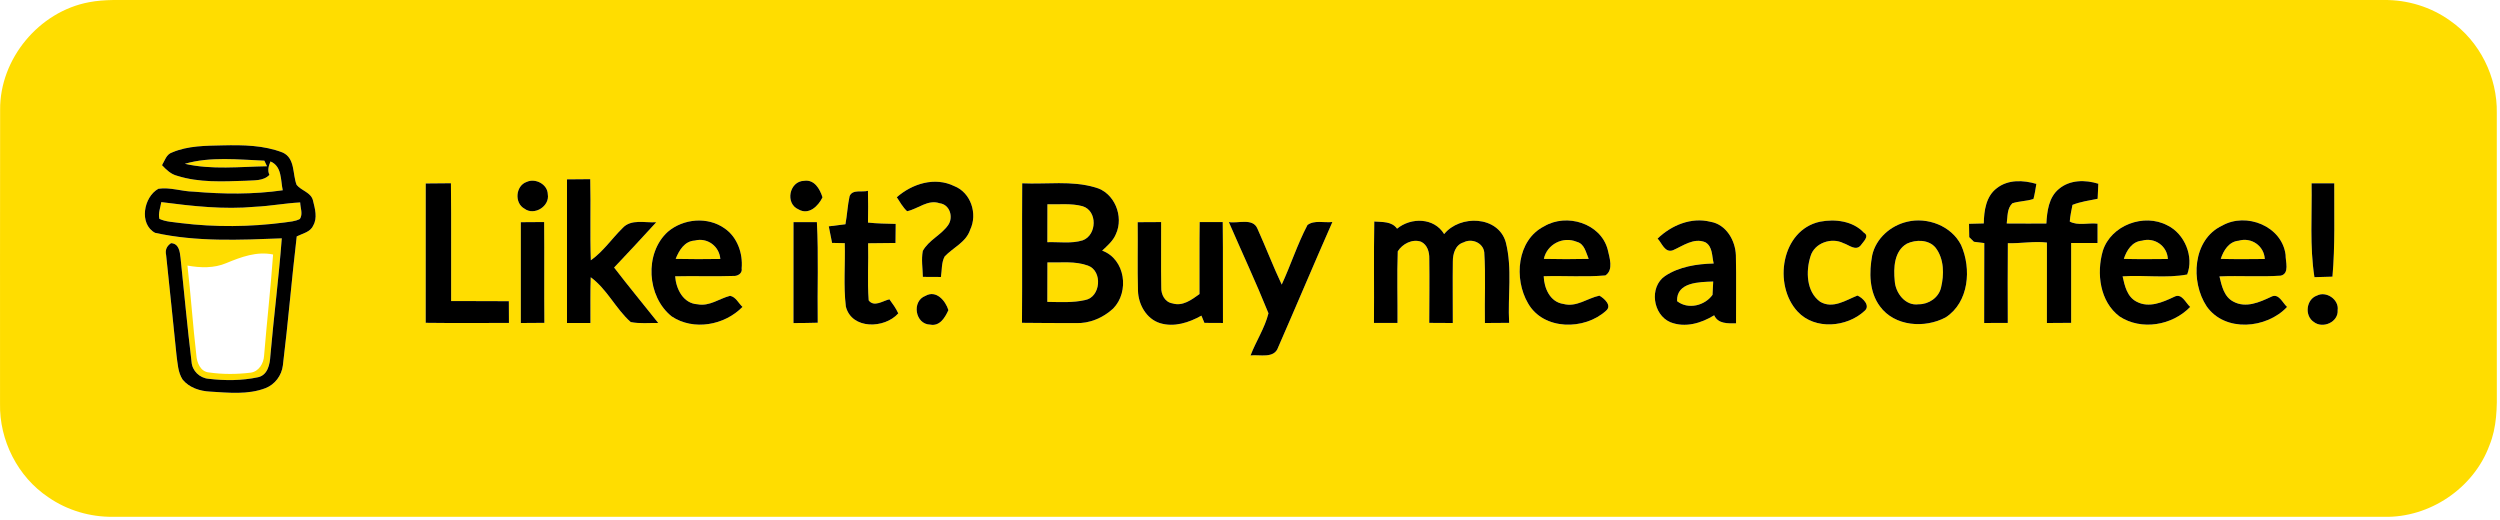
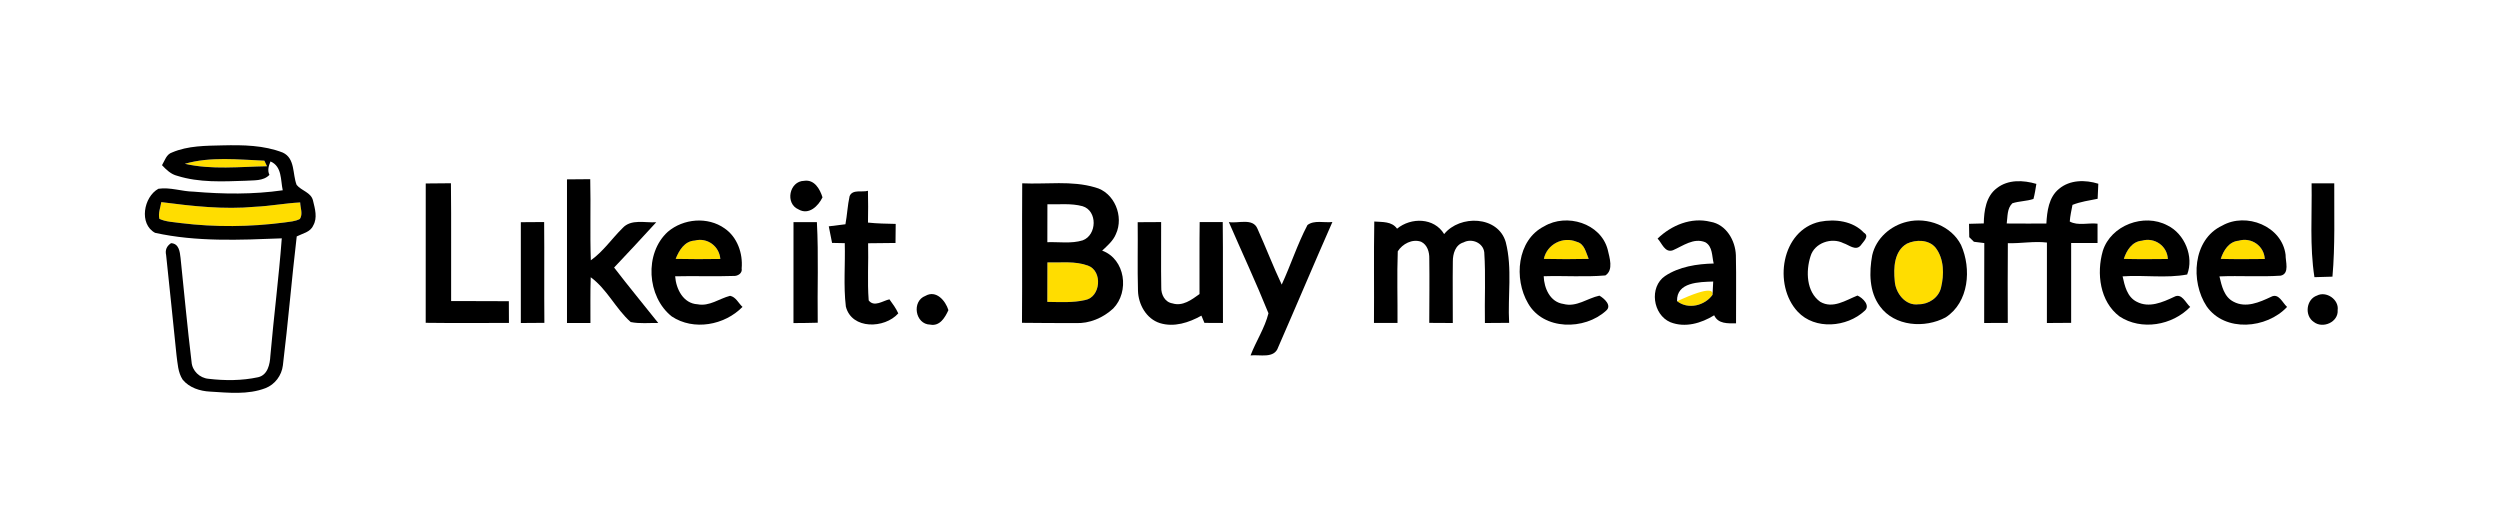
<svg xmlns="http://www.w3.org/2000/svg" width="100%" height="100%" viewBox="0 0 774 161" version="1.1" xml:space="preserve" style="fill-rule:evenodd;clip-rule:evenodd;stroke-linejoin:round;stroke-miterlimit:2;">
  <g transform="matrix(1,0,0,1,-48.992,-46.997)">
-     <path d="M76.53,47.69C79,47.21 81.52,47.04 84.04,47L787.04,47C794.33,46.91 801.62,49.14 807.55,53.4C816.73,59.77 822.23,70.91 822,82.05C822.02,110.39 821.98,138.72 822.01,167.05C822.09,173.07 822.04,179.27 819.7,184.93C814.83,198.18 801.13,207.37 787.04,207L84,207C76.91,207.09 69.82,205.01 63.98,200.96C54.49,194.65 48.75,183.28 49,171.92C49.02,141.61 48.96,111.29 49.03,80.98C48.91,65.21 61.06,50.59 76.53,47.69M102.26,94.2C100.49,94.77 100.01,96.72 99.15,98.14C100.48,99.55 101.92,100.96 103.87,101.43C110.69,103.58 117.96,103.19 125.01,102.96C127.54,102.76 130.47,103.14 132.41,101.14C131.72,99.73 132.2,98.29 132.74,96.98C136.35,98.54 135.83,102.74 136.53,105.91C127.37,107.22 118.11,107.12 108.91,106.33C105.26,106.28 101.68,104.89 98.03,105.44C93.45,107.95 91.95,116.36 97,119.08C109.87,121.91 123.15,121.3 136.23,120.79C135.32,132.92 133.76,145 132.7,157.13C132.56,159.75 131.9,163.11 128.89,163.79C123.87,164.87 118.62,164.87 113.54,164.27C110.81,164.03 108.49,161.82 108.3,159.05C107,148.34 106.01,137.58 104.89,126.84C104.67,124.93 104.41,122.41 101.95,122.28C100.59,123.18 100.08,124.4 100.42,125.93C101.54,136.24 102.55,146.57 103.63,156.89C103.99,159.48 104.07,162.27 105.54,164.53C107.6,167.04 110.91,168.09 114.05,168.24C119.75,168.58 125.73,169.26 131.18,167.17C134.12,166.04 136.19,163.24 136.57,160.14C138.2,146.85 139.29,133.49 140.86,120.19C142.65,119.27 145.06,118.89 145.95,116.84C147.35,114.46 146.5,111.58 145.9,109.1C145.3,106.53 142.32,106.09 140.83,104.24C139.51,100.89 140.43,96.05 136.55,94.24C130.68,91.94 124.23,91.86 118.01,92C112.72,92.13 107.21,92.08 102.26,94.2M212.07,103.31C208.6,104.48 208.17,109.88 211.38,111.61C214.39,113.88 219.24,110.84 218.59,107.16C218.55,104.07 214.78,102.07 212.07,103.31M224.53,102.53L224.53,147L231.79,147C231.82,142.28 231.71,137.55 231.88,132.83C236.95,136.54 239.61,142.56 244.25,146.7C247.05,147.28 249.94,146.93 252.79,147C248.24,141.27 243.57,135.63 239.12,129.83C243.5,125.18 247.88,120.52 252.17,115.8C248.73,116.05 244.37,114.69 241.72,117.63C238.4,120.9 235.75,124.87 231.91,127.59C231.62,119.22 231.93,110.84 231.73,102.47C229.33,102.5 226.93,102.51 224.53,102.53M296.22,111.83C299.4,113.69 302.34,110.79 303.64,108.09C302.84,105.53 301.13,102.49 297.95,102.98C293.36,103.06 291.97,110.03 296.22,111.83M667.23,105.24C663.84,107.76 663.25,112.25 663.17,116.17C661.64,116.21 660.11,116.25 658.6,116.29C658.61,117.67 658.63,119.04 658.67,120.42C659.03,120.78 659.76,121.49 660.12,121.85C660.92,121.95 662.52,122.15 663.33,122.25C663.28,130.49 663.33,138.74 663.29,146.99C665.72,146.99 668.16,146.99 670.6,146.98C670.58,138.75 670.55,130.52 670.62,122.28C674.66,122.42 678.68,121.6 682.72,122.09C682.7,130.39 682.71,138.7 682.71,147C685.21,147 687.71,146.99 690.22,146.95C690.21,138.71 690.22,130.48 690.22,122.24C692.94,122.24 695.66,122.24 698.39,122.23C698.39,120.24 698.38,118.24 698.39,116.25C695.58,115.91 692.34,116.98 689.79,115.58C689.91,113.84 690.31,112.14 690.63,110.43C693.12,109.44 695.79,109.07 698.42,108.54C698.48,106.99 698.55,105.43 698.63,103.88C694.59,102.62 689.83,102.63 686.45,105.48C683.28,108.06 682.76,112.4 682.55,116.21C678.45,116.2 674.36,116.24 670.27,116.19C670.58,114.06 670.33,111.55 672.02,109.93C674.14,109.24 676.43,109.31 678.55,108.59C678.97,107.06 679.19,105.49 679.45,103.93C675.41,102.74 670.71,102.52 667.23,105.24M764.66,103.76C764.83,113.45 764.04,123.2 765.54,132.81C767.39,132.77 769.26,132.72 771.12,132.65C771.97,123.04 771.62,113.39 771.68,103.76L764.66,103.76M180.8,103.8C180.79,118.18 180.81,132.56 180.79,146.94C189.38,147.05 197.97,147 206.56,146.97C206.54,144.73 206.54,142.49 206.53,140.25C200.58,140.19 194.62,140.25 188.66,140.2C188.61,128.04 188.74,115.88 188.6,103.73C186,103.75 183.4,103.76 180.8,103.8M326.64,108.06C327.62,109.55 328.5,111.16 329.83,112.39C333.2,111.69 336.27,108.66 339.89,109.92C343.03,110.29 344.25,114.19 342.57,116.64C340.43,119.76 336.54,121.3 334.69,124.68C334.19,127.33 334.65,130.05 334.71,132.72C336.57,132.75 338.44,132.75 340.3,132.75C340.65,130.64 340.42,128.32 341.46,126.4C344.08,123.62 348.09,122.02 349.36,118.11C351.71,113.24 349.6,106.62 344.42,104.61C338.41,101.66 331.43,103.86 326.64,108.06M365.4,146.94C370.93,147.03 376.47,147 382.01,147.02C386.29,147.22 390.52,145.4 393.63,142.52C398.73,137.33 397.41,127.22 390.22,124.59C391.83,123.07 393.61,121.58 394.47,119.48C397.02,114.02 394.04,106.55 388.03,105.01C380.73,102.85 372.97,104.1 365.47,103.75C365.37,118.15 365.51,132.55 365.4,146.94M312.03,107.72C311.39,110.59 311.28,113.54 310.74,116.43C309.02,116.63 307.3,116.84 305.58,117.07C305.89,118.78 306.23,120.49 306.6,122.2C307.9,122.22 309.22,122.25 310.53,122.28C310.72,128.82 310.09,135.42 310.87,141.92C312.69,149.08 322.89,148.77 327.1,144.02C326.39,142.45 325.37,141.05 324.36,139.67C322.34,140.1 319.63,142.21 317.94,140C317.49,134.12 317.91,128.2 317.76,122.31C320.59,122.25 323.41,122.23 326.24,122.22C326.26,120.25 326.27,118.28 326.3,116.32C323.43,116.26 320.57,116.21 317.72,115.91C317.78,112.63 317.79,109.35 317.71,106.07C315.89,106.6 312.94,105.52 312.03,107.72M255.76,118.75C248.4,125.42 249.27,138.88 256.97,144.97C263.73,149.47 273.33,147.7 278.87,142.01C277.62,140.88 276.82,138.92 275.02,138.58C271.66,139.44 268.62,141.93 264.94,141.2C260.52,140.96 258.3,136.46 258.02,132.54C264.03,132.38 270.05,132.65 276.05,132.43C277.4,132.54 278.92,131.58 278.61,130.08C279.03,125.45 277.26,120.39 273.32,117.7C268.1,114 260.57,114.66 255.76,118.75M481.52,117.8C479.89,115.48 476.95,115.78 474.47,115.58C474.28,126.04 474.46,136.51 474.37,146.98C476.8,146.99 479.22,146.99 481.66,146.98C481.71,139.59 481.47,132.19 481.74,124.81C483.18,122.5 486.25,120.87 488.96,121.84C490.89,122.76 491.55,125.03 491.5,127.03C491.59,133.67 491.51,140.32 491.49,146.96C493.92,146.99 496.35,146.99 498.78,147C498.8,140.66 498.7,134.32 498.79,127.98C498.77,125.62 499.55,122.78 502.11,122.04C504.64,120.69 508.18,122.15 508.52,125.11C509,132.39 508.58,139.7 508.72,147C511.21,147 513.71,146.99 516.22,146.95C515.75,138.64 517.26,130.09 515.17,121.95C512.8,113.77 500.96,113.44 496.1,119.47C493,114.34 485.85,114.24 481.52,117.8M527.09,117.05C518.6,121.31 517.65,133.36 522.07,140.89C526.84,149.32 539.6,149.28 546.23,143.19C548.15,141.59 545.64,139.36 544.17,138.53C540.44,139.32 537.07,142.19 533.03,141.1C528.9,140.53 527.05,136.24 526.92,132.52C533.28,132.31 539.67,132.82 546.02,132.27C548.62,130.59 547.29,126.73 546.72,124.21C544.53,116.08 534.01,112.94 527.09,117.05M562.18,120.86C563.52,122.24 564.42,125.36 566.92,124.48C570.04,123.13 573.38,120.52 576.94,121.99C579.27,123.29 578.98,126.35 579.55,128.58C574.35,128.71 568.9,129.53 564.49,132.45C559.5,135.88 560.7,144.44 566.13,146.75C570.7,148.56 575.69,147.08 579.7,144.61C580.95,147.34 583.94,147.1 586.47,147.11C586.43,140.09 586.58,133.06 586.42,126.04C586.27,121.44 583.4,116.46 578.56,115.66C572.57,114.17 566.48,116.73 562.18,120.86M612.44,115.64C600.44,118.24 597.88,135.29 605.57,143.5C610.91,149.22 620.8,148.32 626.25,143.26C628.19,141.65 625.69,139.2 624.06,138.5C620.44,139.94 616.44,142.72 612.53,140.43C608.22,137.36 608.04,130.94 609.53,126.33C610.74,122.2 616.03,120.4 619.74,122.29C621.37,122.79 623.45,124.74 625,123.05C625.76,121.92 627.92,120.14 626.07,119.05C622.65,115.39 617.12,114.73 612.44,115.64M639.44,115.65C634.31,116.84 629.82,120.78 628.63,126.01C627.65,131.29 627.67,137.35 631.02,141.84C635.56,148.08 644.92,148.71 651.36,145.26C658.6,140.6 659.4,130.16 656.14,122.87C653.17,116.94 645.74,114.13 639.44,115.65M700.02,124.68C698.03,131.61 699.08,140.36 705.19,144.96C711.94,149.42 721.56,147.76 727.07,142.02C725.62,140.75 724.49,137.6 722.09,138.91C718.53,140.58 714.35,142.44 710.52,140.42C707.55,138.93 706.8,135.51 706.15,132.56C712.79,132.08 719.61,133.21 726.14,131.98C728.28,126.52 725.4,119.38 720.03,116.78C712.77,112.91 702.51,116.72 700.02,124.68M736.96,116.86C727.82,121.15 727.11,134.2 732.18,141.85C737.85,149.94 750.76,148.79 757.07,142.02C755.63,140.75 754.49,137.6 752.09,138.91C748.53,140.58 744.33,142.45 740.5,140.41C737.54,138.92 736.83,135.49 736.13,132.57C742.45,132.29 748.79,132.77 755.11,132.34C757.93,131.69 756.56,127.93 756.61,125.88C755.5,116.99 744.41,112.61 736.96,116.86M210.24,115.79C210.26,126.2 210.25,136.6 210.24,147C212.67,146.99 215.1,146.99 217.53,146.95C217.43,136.55 217.56,126.14 217.46,115.74C215.05,115.77 212.64,115.75 210.24,115.79M294.66,115.77C294.65,126.19 294.65,136.6 294.65,147.02C297.15,147 299.66,146.99 302.16,146.91C302,136.53 302.46,126.14 301.9,115.77C299.48,115.76 297.07,115.76 294.66,115.77M401.22,115.79C401.31,122.86 401.11,129.92 401.31,136.98C401.41,141.22 403.88,145.7 408.1,147.03C412.48,148.39 417.09,146.88 420.95,144.72C421.18,145.28 421.65,146.4 421.88,146.96C423.79,146.98 425.7,146.99 427.62,146.99C427.55,136.57 427.68,126.16 427.55,115.75L420.41,115.75C420.31,123.18 420.38,130.61 420.36,138.04C417.94,139.78 415.15,141.92 411.97,140.92C409.62,140.55 408.43,138.14 408.52,135.96C408.39,129.23 408.53,122.49 408.48,115.75C406.06,115.77 403.64,115.76 401.22,115.79M429.44,115.75C433.52,125.16 437.88,134.48 441.71,143.99C440.57,148.57 437.85,152.63 436.16,157.04C439.01,156.7 443.52,158.15 444.72,154.5C450.36,141.6 455.82,128.62 461.5,115.73C459,116.03 455.85,115.06 453.78,116.67C450.67,122.6 448.62,129.03 445.81,135.11C443.13,129.41 440.88,123.53 438.3,117.8C436.9,114.37 432.27,116.26 429.44,115.75M119.04,128.46C115.24,130.08 111.02,129.93 107.03,129.22C108.09,138.44 108.7,147.72 109.78,156.94C109.92,159.26 111.06,162.12 113.74,162.31C117.99,162.93 122.35,162.89 126.61,162.37C129.13,162.03 130.63,159.48 130.75,157.12C131.61,146.67 132.79,136.25 133.54,125.79C128.48,124.74 123.63,126.56 119.04,128.46M335.52,138.59C331.16,140.22 332.31,147.43 336.99,147.5C339.97,148.08 341.59,145.28 342.62,143.01C341.72,140.1 338.84,136.69 335.52,138.59M766.34,138.5C762.97,139.65 762.4,144.75 765.35,146.68C768.14,148.86 773.02,146.71 772.73,143C773.19,139.73 769.19,137.02 766.34,138.5Z" style="fill:rgb(255,221,0);fill-rule:nonzero;" />
-   </g>
+     </g>
  <g transform="matrix(1,0,0,1,-48.992,-46.997)">
    <path d="M106.21,97.71C114.18,95.41 122.67,96.41 130.84,96.74C131.05,97.17 131.46,98.04 131.66,98.47C123.19,98.61 114.59,99.62 106.21,97.71Z" style="fill:rgb(255,221,0);fill-rule:nonzero;" />
  </g>
  <g transform="matrix(1,0,0,1,-48.992,-46.997)">
    <path d="M98.93,109.57C108.55,110.82 118.28,111.91 127.99,111.01C132.66,110.8 137.26,109.91 141.93,109.67C141.97,111.34 142.84,113.23 141.84,114.79C140.37,115.57 138.66,115.64 137.05,115.88C126.43,117.26 115.63,117.37 105,116.07C102.77,115.74 100.42,115.72 98.34,114.76C97.9,113.02 98.67,111.27 98.93,109.57Z" style="fill:rgb(255,221,0);fill-rule:nonzero;" />
  </g>
  <g transform="matrix(1,0,0,1,-48.992,-46.997)">
-     <path d="M373.27,110.24C376.88,110.34 380.6,109.88 384.13,110.83C388.84,112.23 388.63,119.78 384.19,121.41C380.66,122.5 376.88,121.85 373.25,121.98C373.27,118.07 373.26,114.15 373.27,110.24Z" style="fill:rgb(255,221,0);fill-rule:nonzero;" />
-   </g>
+     </g>
  <g transform="matrix(1,0,0,1,-48.992,-46.997)">
    <path d="M258.18,127.15C259.23,124.51 260.92,121.65 264.1,121.47C267.96,120.46 271.69,123.21 272.01,127.17C267.4,127.24 262.79,127.26 258.18,127.15Z" style="fill:rgb(255,221,0);fill-rule:nonzero;" />
  </g>
  <g transform="matrix(1,0,0,1,-48.992,-46.997)">
    <path d="M526.97,127.15C527.93,122.63 532.88,120.08 537.13,121.85C539.58,122.45 539.99,125.18 540.85,127.15C536.22,127.26 531.59,127.25 526.97,127.15Z" style="fill:rgb(255,221,0);fill-rule:nonzero;" />
  </g>
  <g transform="matrix(1,0,0,1,-48.992,-46.997)">
    <path d="M706.53,127.15C707.39,124.51 709.08,121.77 712.14,121.51C716.01,120.39 719.97,123.1 720.16,127.18C715.61,127.23 711.07,127.27 706.53,127.15Z" style="fill:rgb(255,221,0);fill-rule:nonzero;" />
  </g>
  <g transform="matrix(1,0,0,1,-48.992,-46.997)">
    <path d="M736.54,127.15C737.39,124.54 739.05,121.79 742.09,121.52C745.97,120.37 749.96,123.08 750.17,127.18C745.62,127.23 741.08,127.27 736.54,127.15Z" style="fill:rgb(255,221,0);fill-rule:nonzero;" />
  </g>
  <g transform="matrix(1,0,0,1,-48.992,-46.997)">
    <path d="M639.35,122.44C642.15,121.1 646.18,121.12 648.28,123.72C650.92,127.2 650.92,132.01 649.93,136.08C649.19,139.17 646.11,141.23 643,141.2C638.9,141.79 635.82,137.7 635.6,133.97C635.19,129.94 635.41,124.71 639.35,122.44Z" style="fill:rgb(255,221,0);fill-rule:nonzero;" />
  </g>
  <g transform="matrix(1,0,0,1,-48.992,-46.997)">
    <path d="M373.27,128.24C377.45,128.34 381.82,127.76 385.83,129.23C390.43,130.89 389.8,138.98 384.96,139.89C381.12,140.78 377.15,140.5 373.24,140.46C373.28,136.39 373.27,132.31 373.27,128.24Z" style="fill:rgb(255,221,0);fill-rule:nonzero;" />
  </g>
  <g transform="matrix(1,0,0,1,-48.992,-46.997)">
-     <path d="M568.21,140.23C567.99,134.3 575.15,134.31 579.4,134.16C579.34,135.19 579.24,137.25 579.19,138.28C576.8,141.64 571.62,142.94 568.21,140.23Z" style="fill:rgb(255,221,0);fill-rule:nonzero;" />
+     <path d="M568.21,140.23C579.34,135.19 579.24,137.25 579.19,138.28C576.8,141.64 571.62,142.94 568.21,140.23Z" style="fill:rgb(255,221,0);fill-rule:nonzero;" />
  </g>
  <g transform="matrix(1,0,0,1,-48.992,-46.997)">
    <path d="M102.26,94.2C107.21,92.08 112.72,92.13 118.01,92C124.23,91.86 130.68,91.94 136.55,94.24C140.43,96.05 139.51,100.89 140.83,104.24C142.32,106.09 145.3,106.53 145.9,109.1C146.5,111.58 147.35,114.46 145.95,116.84C145.06,118.89 142.65,119.27 140.86,120.19C139.29,133.49 138.2,146.85 136.57,160.14C136.19,163.24 134.12,166.04 131.18,167.17C125.73,169.26 119.75,168.58 114.05,168.24C110.91,168.09 107.6,167.04 105.54,164.53C104.07,162.27 103.99,159.48 103.63,156.89C102.55,146.57 101.54,136.24 100.42,125.93C100.08,124.4 100.59,123.18 101.95,122.28C104.41,122.41 104.67,124.93 104.89,126.84C106.01,137.58 107,148.34 108.3,159.05C108.49,161.82 110.81,164.03 113.54,164.27C118.62,164.87 123.87,164.87 128.89,163.79C131.9,163.11 132.56,159.75 132.7,157.13C133.76,145 135.32,132.92 136.23,120.79C123.15,121.3 109.87,121.91 97,119.08C91.95,116.36 93.45,107.95 98.03,105.44C101.68,104.89 105.26,106.28 108.91,106.33C118.11,107.12 127.37,107.22 136.53,105.91C135.83,102.74 136.35,98.54 132.74,96.98C132.2,98.29 131.72,99.73 132.41,101.14C130.47,103.14 127.54,102.76 125.01,102.96C117.96,103.19 110.69,103.58 103.87,101.43C101.92,100.96 100.48,99.55 99.15,98.14C100.01,96.72 100.49,94.77 102.26,94.2M106.21,97.71C114.59,99.62 123.19,98.61 131.66,98.47C131.46,98.04 131.05,97.17 130.84,96.74C122.67,96.41 114.18,95.41 106.21,97.71M98.93,109.57C98.67,111.27 97.9,113.02 98.34,114.76C100.42,115.72 102.77,115.74 105,116.07C115.63,117.37 126.43,117.26 137.05,115.88C138.66,115.64 140.37,115.57 141.84,114.79C142.84,113.23 141.97,111.34 141.93,109.67C137.26,109.91 132.66,110.8 127.99,111.01C118.28,111.91 108.55,110.82 98.93,109.57Z" style="fill-rule:nonzero;" />
  </g>
  <g transform="matrix(1,0,0,1,-48.992,-46.997)">
-     <path d="M212.07,103.31C214.78,102.07 218.55,104.07 218.59,107.16C219.24,110.84 214.39,113.88 211.38,111.61C208.17,109.88 208.6,104.48 212.07,103.31Z" style="fill-rule:nonzero;" />
-   </g>
+     </g>
  <g transform="matrix(1,0,0,1,-48.992,-46.997)">
    <path d="M224.53,102.53C226.93,102.51 229.33,102.5 231.73,102.47C231.93,110.84 231.62,119.22 231.91,127.59C235.75,124.87 238.4,120.9 241.72,117.63C244.37,114.69 248.73,116.05 252.17,115.8C247.88,120.52 243.5,125.18 239.12,129.83C243.57,135.63 248.24,141.27 252.79,147C249.94,146.93 247.05,147.28 244.25,146.7C239.61,142.56 236.95,136.54 231.88,132.83C231.71,137.55 231.82,142.28 231.79,147L224.53,147L224.53,102.53Z" style="fill-rule:nonzero;" />
  </g>
  <g transform="matrix(1,0,0,1,-48.992,-46.997)">
    <path d="M296.22,111.83C291.97,110.03 293.36,103.06 297.95,102.98C301.13,102.49 302.84,105.53 303.64,108.09C302.34,110.79 299.4,113.69 296.22,111.83Z" style="fill-rule:nonzero;" />
  </g>
  <g transform="matrix(1,0,0,1,-48.992,-46.997)">
    <path d="M667.23,105.24C670.71,102.52 675.41,102.74 679.45,103.93C679.19,105.49 678.97,107.06 678.55,108.59C676.43,109.31 674.14,109.24 672.02,109.93C670.33,111.55 670.58,114.06 670.27,116.19C674.36,116.24 678.45,116.2 682.55,116.21C682.76,112.4 683.28,108.06 686.45,105.48C689.83,102.63 694.59,102.62 698.63,103.88C698.55,105.43 698.48,106.99 698.42,108.54C695.79,109.07 693.12,109.44 690.63,110.43C690.31,112.14 689.91,113.84 689.79,115.58C692.34,116.98 695.58,115.91 698.39,116.25C698.38,118.24 698.39,120.24 698.39,122.23C695.66,122.24 692.94,122.24 690.22,122.24C690.22,130.48 690.21,138.71 690.22,146.95C687.71,146.99 685.21,147 682.71,147C682.71,138.7 682.7,130.39 682.72,122.09C678.68,121.6 674.66,122.42 670.62,122.28C670.55,130.52 670.58,138.75 670.6,146.98C668.16,146.99 665.72,146.99 663.29,146.99C663.33,138.74 663.28,130.49 663.33,122.25C662.52,122.15 660.92,121.95 660.12,121.85C659.76,121.49 659.03,120.78 658.67,120.42C658.63,119.04 658.61,117.67 658.6,116.29C660.11,116.25 661.64,116.21 663.17,116.17C663.25,112.25 663.84,107.76 667.23,105.24Z" style="fill-rule:nonzero;" />
  </g>
  <g transform="matrix(1,0,0,1,-48.992,-46.997)">
    <path d="M764.66,103.76L771.68,103.76C771.62,113.39 771.97,123.04 771.12,132.65C769.26,132.72 767.39,132.77 765.54,132.81C764.04,123.2 764.83,113.45 764.66,103.76Z" style="fill-rule:nonzero;" />
  </g>
  <g transform="matrix(1,0,0,1,-48.992,-46.997)">
    <path d="M180.8,103.8C183.4,103.76 186,103.75 188.6,103.73C188.74,115.88 188.61,128.04 188.66,140.2C194.62,140.25 200.58,140.19 206.53,140.25C206.54,142.49 206.54,144.73 206.56,146.97C197.97,147 189.38,147.05 180.79,146.94C180.81,132.56 180.79,118.18 180.8,103.8Z" style="fill-rule:nonzero;" />
  </g>
  <g transform="matrix(1,0,0,1,-48.992,-46.997)">
-     <path d="M326.64,108.06C331.43,103.86 338.41,101.66 344.42,104.61C349.6,106.62 351.71,113.24 349.36,118.11C348.09,122.02 344.08,123.62 341.46,126.4C340.42,128.32 340.65,130.64 340.3,132.75C338.44,132.75 336.57,132.75 334.71,132.72C334.65,130.05 334.19,127.33 334.69,124.68C336.54,121.3 340.43,119.76 342.57,116.64C344.25,114.19 343.03,110.29 339.89,109.92C336.27,108.66 333.2,111.69 329.83,112.39C328.5,111.16 327.62,109.55 326.64,108.06Z" style="fill-rule:nonzero;" />
-   </g>
+     </g>
  <g transform="matrix(1,0,0,1,-48.992,-46.997)">
    <path d="M365.4,146.94C365.51,132.55 365.37,118.15 365.47,103.75C372.97,104.1 380.73,102.85 388.03,105.01C394.04,106.55 397.02,114.02 394.47,119.48C393.61,121.58 391.83,123.07 390.22,124.59C397.41,127.22 398.73,137.33 393.63,142.52C390.52,145.4 386.29,147.22 382.01,147.02C376.47,147 370.93,147.03 365.4,146.94M373.27,110.24C373.26,114.15 373.27,118.07 373.25,121.98C376.88,121.85 380.66,122.5 384.19,121.41C388.63,119.78 388.84,112.23 384.13,110.83C380.6,109.88 376.88,110.34 373.27,110.24M373.27,128.24C373.27,132.31 373.28,136.39 373.24,140.46C377.15,140.5 381.12,140.78 384.96,139.89C389.8,138.98 390.43,130.89 385.83,129.23C381.82,127.76 377.45,128.34 373.27,128.24Z" style="fill-rule:nonzero;" />
  </g>
  <g transform="matrix(1,0,0,1,-48.992,-46.997)">
    <path d="M312.03,107.72C312.94,105.52 315.89,106.6 317.71,106.07C317.79,109.35 317.78,112.63 317.72,115.91C320.57,116.21 323.43,116.26 326.3,116.32C326.27,118.28 326.26,120.25 326.24,122.22C323.41,122.23 320.59,122.25 317.76,122.31C317.91,128.2 317.49,134.12 317.94,140C319.63,142.21 322.34,140.1 324.36,139.67C325.37,141.05 326.39,142.45 327.1,144.02C322.89,148.77 312.69,149.08 310.87,141.92C310.09,135.42 310.72,128.82 310.53,122.28C309.22,122.25 307.9,122.22 306.6,122.2C306.23,120.49 305.89,118.78 305.58,117.07C307.3,116.84 309.02,116.63 310.74,116.43C311.28,113.54 311.39,110.59 312.03,107.72Z" style="fill-rule:nonzero;" />
  </g>
  <g transform="matrix(1,0,0,1,-48.992,-46.997)">
    <path d="M255.76,118.75C260.57,114.66 268.1,114 273.32,117.7C277.26,120.39 279.03,125.45 278.61,130.08C278.92,131.58 277.4,132.54 276.05,132.43C270.05,132.65 264.03,132.38 258.02,132.54C258.3,136.46 260.52,140.96 264.94,141.2C268.62,141.93 271.66,139.44 275.02,138.58C276.82,138.92 277.62,140.88 278.87,142.01C273.33,147.7 263.73,149.47 256.97,144.97C249.27,138.88 248.4,125.42 255.76,118.75M258.18,127.15C262.79,127.26 267.4,127.24 272.01,127.17C271.69,123.21 267.96,120.46 264.1,121.47C260.92,121.65 259.23,124.51 258.18,127.15Z" style="fill-rule:nonzero;" />
  </g>
  <g transform="matrix(1,0,0,1,-48.992,-46.997)">
    <path d="M481.52,117.8C485.85,114.24 493,114.34 496.1,119.47C500.96,113.44 512.8,113.77 515.17,121.95C517.26,130.09 515.75,138.64 516.22,146.95C513.71,146.99 511.21,147 508.72,147C508.58,139.7 509,132.39 508.52,125.11C508.18,122.15 504.64,120.69 502.11,122.04C499.55,122.78 498.77,125.62 498.79,127.98C498.7,134.32 498.8,140.66 498.78,147C496.35,146.99 493.92,146.99 491.49,146.96C491.51,140.32 491.59,133.67 491.5,127.03C491.55,125.03 490.89,122.76 488.96,121.84C486.25,120.87 483.18,122.5 481.74,124.81C481.47,132.19 481.71,139.59 481.66,146.98C479.22,146.99 476.8,146.99 474.37,146.98C474.46,136.51 474.28,126.04 474.47,115.58C476.95,115.78 479.89,115.48 481.52,117.8Z" style="fill-rule:nonzero;" />
  </g>
  <g transform="matrix(1,0,0,1,-48.992,-46.997)">
    <path d="M527.09,117.05C534.01,112.94 544.53,116.08 546.72,124.21C547.29,126.73 548.62,130.59 546.02,132.27C539.67,132.82 533.28,132.31 526.92,132.52C527.05,136.24 528.9,140.53 533.03,141.1C537.07,142.19 540.44,139.32 544.17,138.53C545.64,139.36 548.15,141.59 546.23,143.19C539.6,149.28 526.84,149.32 522.07,140.89C517.65,133.36 518.6,121.31 527.09,117.05M526.97,127.15C531.59,127.25 536.22,127.26 540.85,127.15C539.99,125.18 539.58,122.45 537.13,121.85C532.88,120.08 527.93,122.63 526.97,127.15Z" style="fill-rule:nonzero;" />
  </g>
  <g transform="matrix(1,0,0,1,-48.992,-46.997)">
    <path d="M562.18,120.86C566.48,116.73 572.57,114.17 578.56,115.66C583.4,116.46 586.27,121.44 586.42,126.04C586.58,133.06 586.43,140.09 586.47,147.11C583.94,147.1 580.95,147.34 579.7,144.61C575.69,147.08 570.7,148.56 566.13,146.75C560.7,144.44 559.5,135.88 564.49,132.45C568.9,129.53 574.35,128.71 579.55,128.58C578.98,126.35 579.27,123.29 576.94,121.99C573.38,120.52 570.04,123.13 566.92,124.48C564.42,125.36 563.52,122.24 562.18,120.86M568.21,140.23C571.62,142.94 576.8,141.64 579.19,138.28C579.24,137.25 579.34,135.19 579.4,134.16C575.15,134.31 567.99,134.3 568.21,140.23Z" style="fill-rule:nonzero;" />
  </g>
  <g transform="matrix(1,0,0,1,-48.992,-46.997)">
    <path d="M612.44,115.64C617.12,114.73 622.65,115.39 626.07,119.05C627.92,120.14 625.76,121.92 625,123.05C623.45,124.74 621.37,122.79 619.74,122.29C616.03,120.4 610.74,122.2 609.53,126.33C608.04,130.94 608.22,137.36 612.53,140.43C616.44,142.72 620.44,139.94 624.06,138.5C625.69,139.2 628.19,141.65 626.25,143.26C620.8,148.32 610.91,149.22 605.57,143.5C597.88,135.29 600.44,118.24 612.44,115.64Z" style="fill-rule:nonzero;" />
  </g>
  <g transform="matrix(1,0,0,1,-48.992,-46.997)">
    <path d="M639.44,115.65C645.74,114.13 653.17,116.94 656.14,122.87C659.4,130.16 658.6,140.6 651.36,145.26C644.92,148.71 635.56,148.08 631.02,141.84C627.67,137.35 627.65,131.29 628.63,126.01C629.82,120.78 634.31,116.84 639.44,115.65M639.35,122.44C635.41,124.71 635.19,129.94 635.6,133.97C635.82,137.7 638.9,141.79 643,141.2C646.11,141.23 649.19,139.17 649.93,136.08C650.92,132.01 650.92,127.2 648.28,123.72C646.18,121.12 642.15,121.1 639.35,122.44Z" style="fill-rule:nonzero;" />
  </g>
  <g transform="matrix(1,0,0,1,-48.992,-46.997)">
    <path d="M700.02,124.68C702.51,116.72 712.77,112.91 720.03,116.78C725.4,119.38 728.28,126.52 726.14,131.98C719.61,133.21 712.79,132.08 706.15,132.56C706.8,135.51 707.55,138.93 710.52,140.42C714.35,142.44 718.53,140.58 722.09,138.91C724.49,137.6 725.62,140.75 727.07,142.02C721.56,147.76 711.94,149.42 705.19,144.96C699.08,140.36 698.03,131.61 700.02,124.68M706.53,127.15C711.07,127.27 715.61,127.23 720.16,127.18C719.97,123.1 716.01,120.39 712.14,121.51C709.08,121.77 707.39,124.51 706.53,127.15Z" style="fill-rule:nonzero;" />
  </g>
  <g transform="matrix(1,0,0,1,-48.992,-46.997)">
    <path d="M736.96,116.86C744.41,112.61 755.5,116.99 756.61,125.88C756.56,127.93 757.93,131.69 755.11,132.34C748.79,132.77 742.45,132.29 736.13,132.57C736.83,135.49 737.54,138.92 740.5,140.41C744.33,142.45 748.53,140.58 752.09,138.91C754.49,137.6 755.63,140.75 757.07,142.02C750.76,148.79 737.85,149.94 732.18,141.85C727.11,134.2 727.82,121.15 736.96,116.86M736.54,127.15C741.08,127.27 745.62,127.23 750.17,127.18C749.96,123.08 745.97,120.37 742.09,121.52C739.05,121.79 737.39,124.54 736.54,127.15Z" style="fill-rule:nonzero;" />
  </g>
  <g transform="matrix(1,0,0,1,-48.992,-46.997)">
    <path d="M210.24,115.79C212.64,115.75 215.05,115.77 217.46,115.74C217.56,126.14 217.43,136.55 217.53,146.95C215.1,146.99 212.67,146.99 210.24,147C210.25,136.6 210.26,126.2 210.24,115.79Z" style="fill-rule:nonzero;" />
  </g>
  <g transform="matrix(1,0,0,1,-48.992,-46.997)">
    <path d="M294.66,115.77C297.07,115.76 299.48,115.76 301.9,115.77C302.46,126.14 302,136.53 302.16,146.91C299.66,146.99 297.15,147 294.65,147.02C294.65,136.6 294.65,126.19 294.66,115.77Z" style="fill-rule:nonzero;" />
  </g>
  <g transform="matrix(1,0,0,1,-48.992,-46.997)">
    <path d="M401.22,115.79C403.64,115.76 406.06,115.77 408.48,115.75C408.53,122.49 408.39,129.23 408.52,135.96C408.43,138.14 409.62,140.55 411.97,140.92C415.15,141.92 417.94,139.78 420.36,138.04C420.38,130.61 420.31,123.18 420.41,115.75L427.55,115.75C427.68,126.16 427.55,136.57 427.62,146.99C425.7,146.99 423.79,146.98 421.88,146.96C421.65,146.4 421.18,145.28 420.95,144.72C417.09,146.88 412.48,148.39 408.1,147.03C403.88,145.7 401.41,141.22 401.31,136.98C401.11,129.92 401.31,122.86 401.22,115.79Z" style="fill-rule:nonzero;" />
  </g>
  <g transform="matrix(1,0,0,1,-48.992,-46.997)">
    <path d="M429.44,115.75C432.27,116.26 436.9,114.37 438.3,117.8C440.88,123.53 443.13,129.41 445.81,135.11C448.62,129.03 450.67,122.6 453.78,116.67C455.85,115.06 459,116.03 461.5,115.73C455.82,128.62 450.36,141.6 444.72,154.5C443.52,158.15 439.01,156.7 436.16,157.04C437.85,152.63 440.57,148.57 441.71,143.99C437.88,134.48 433.52,125.16 429.44,115.75Z" style="fill-rule:nonzero;" />
  </g>
  <g transform="matrix(1,0,0,1,-48.992,-46.997)">
    <path d="M335.52,138.59C338.84,136.69 341.72,140.1 342.62,143.01C341.59,145.28 339.97,148.08 336.99,147.5C332.31,147.43 331.16,140.22 335.52,138.59Z" style="fill-rule:nonzero;" />
  </g>
  <g transform="matrix(1,0,0,1,-48.992,-46.997)">
    <path d="M766.34,138.5C769.19,137.02 773.19,139.73 772.73,143C773.02,146.71 768.14,148.86 765.35,146.68C762.4,144.75 762.97,139.65 766.34,138.5Z" style="fill-rule:nonzero;" />
  </g>
</svg>